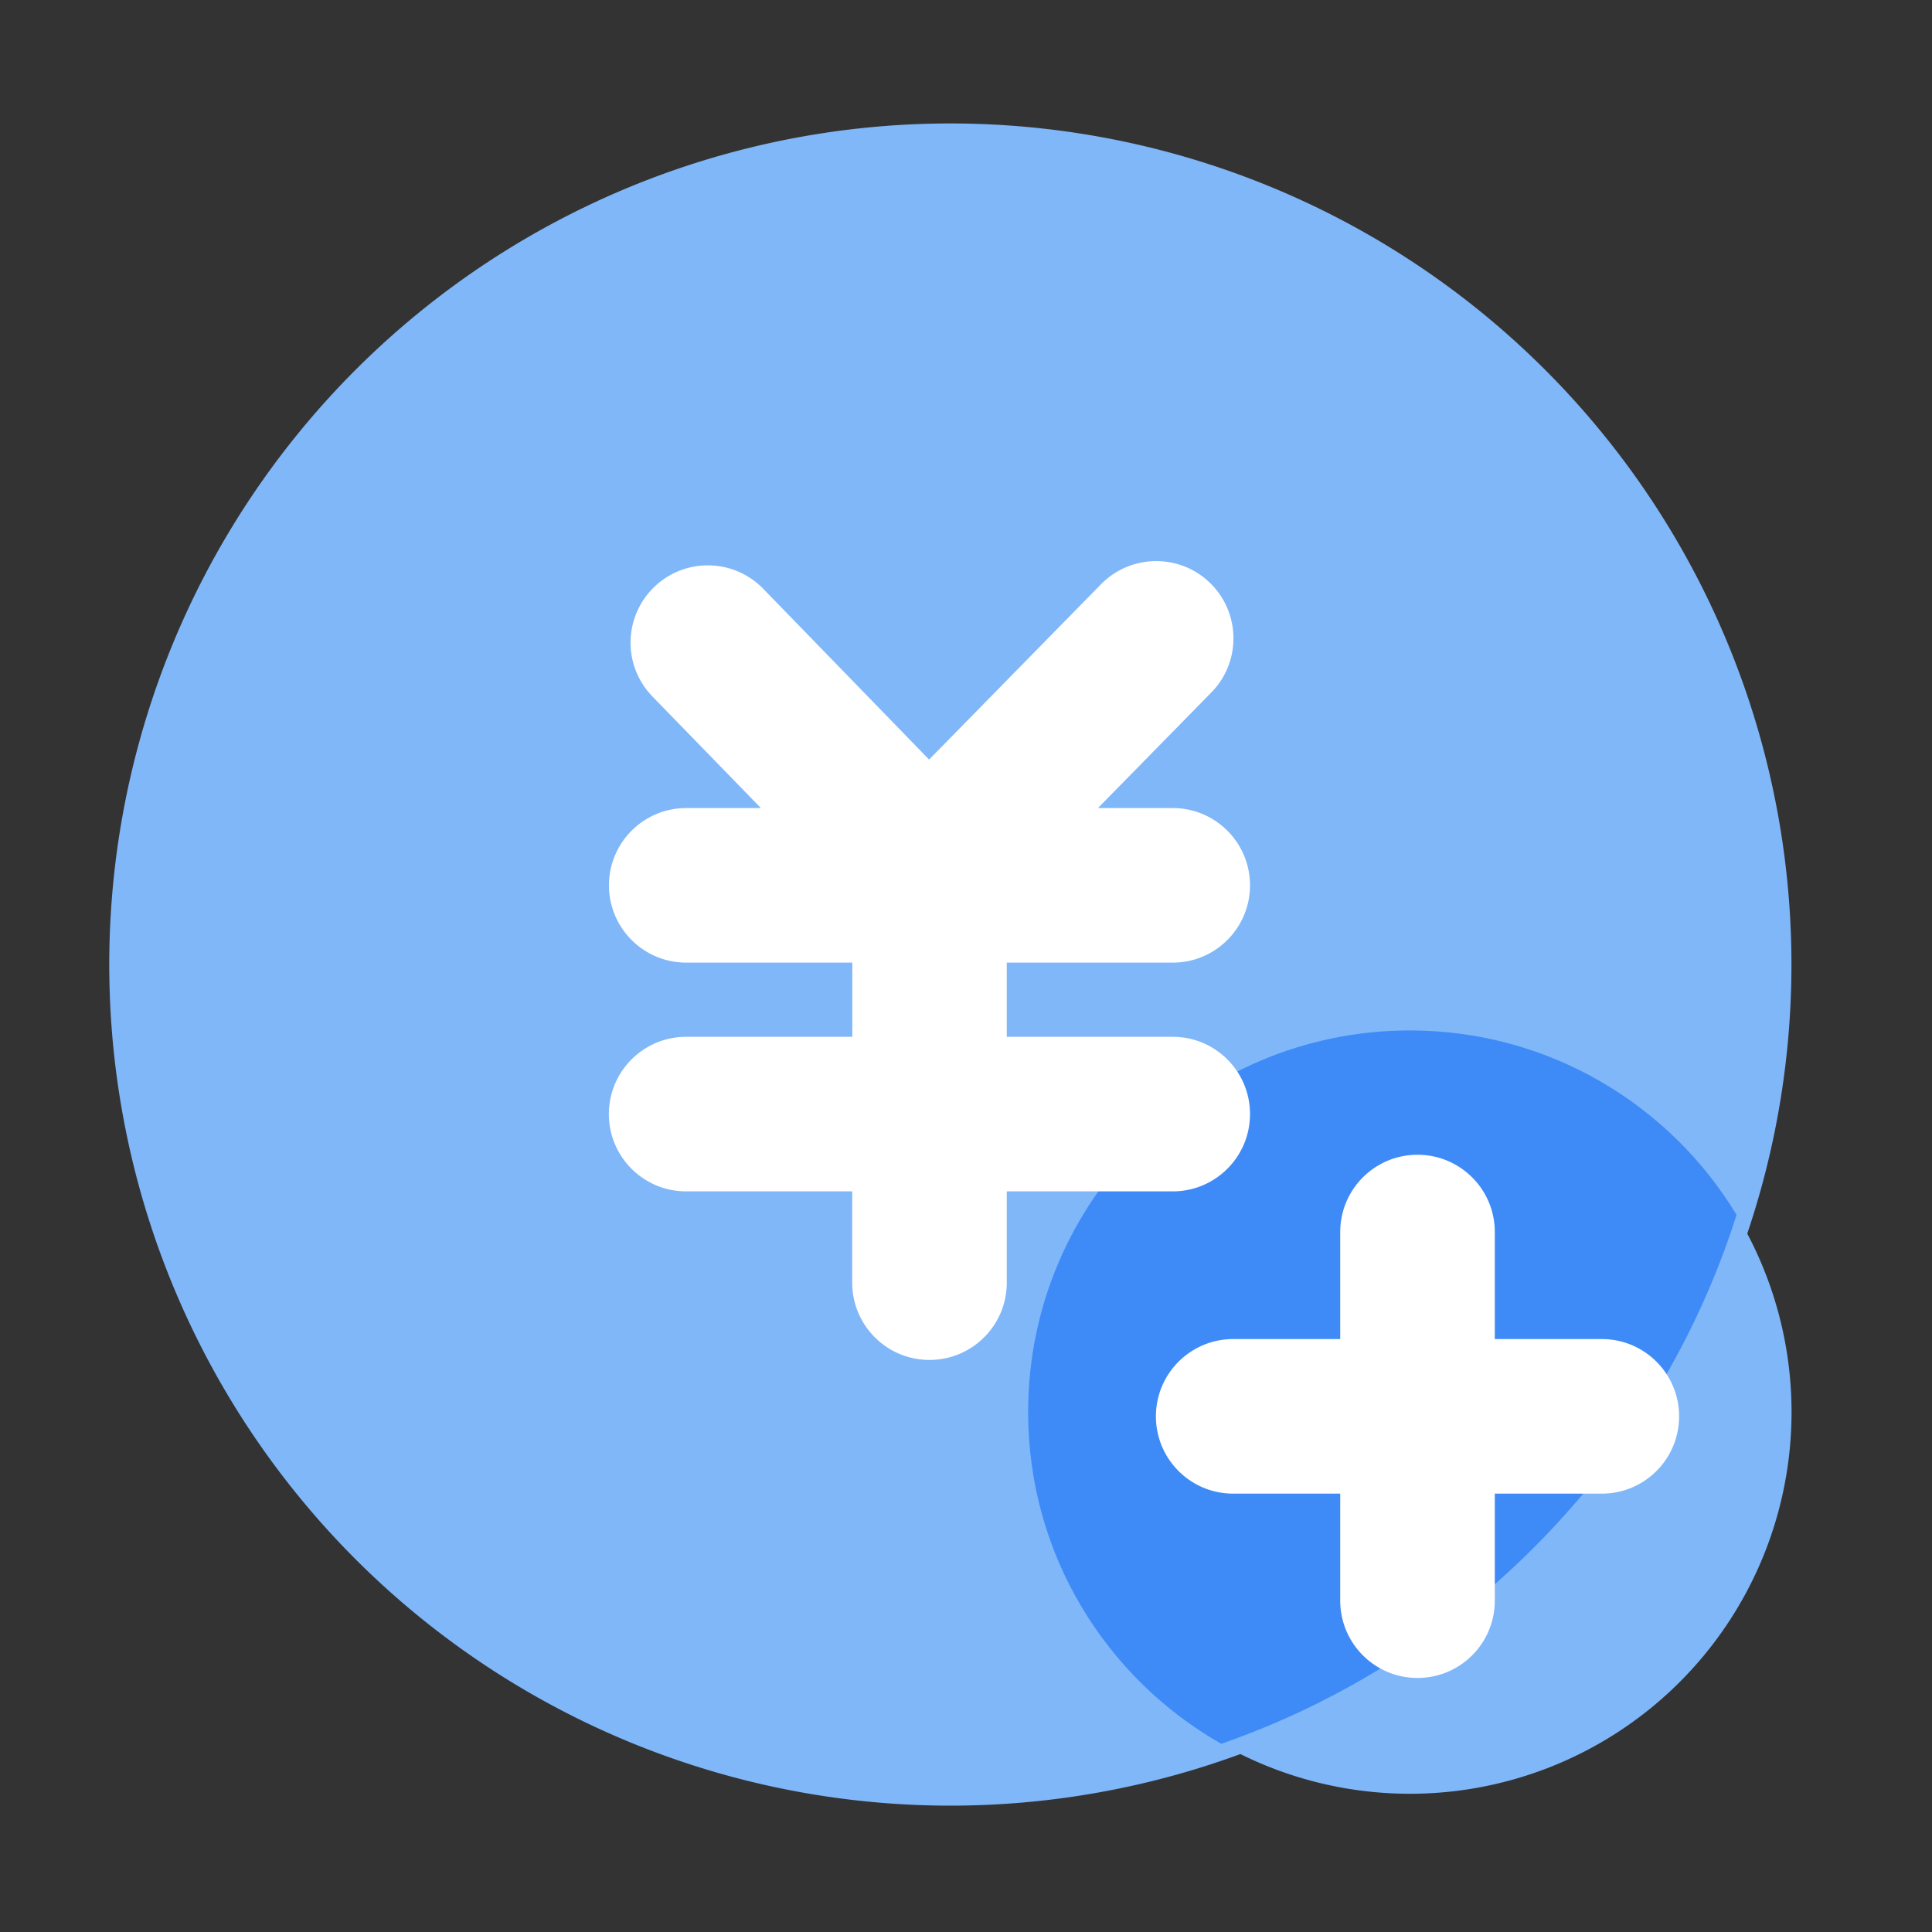
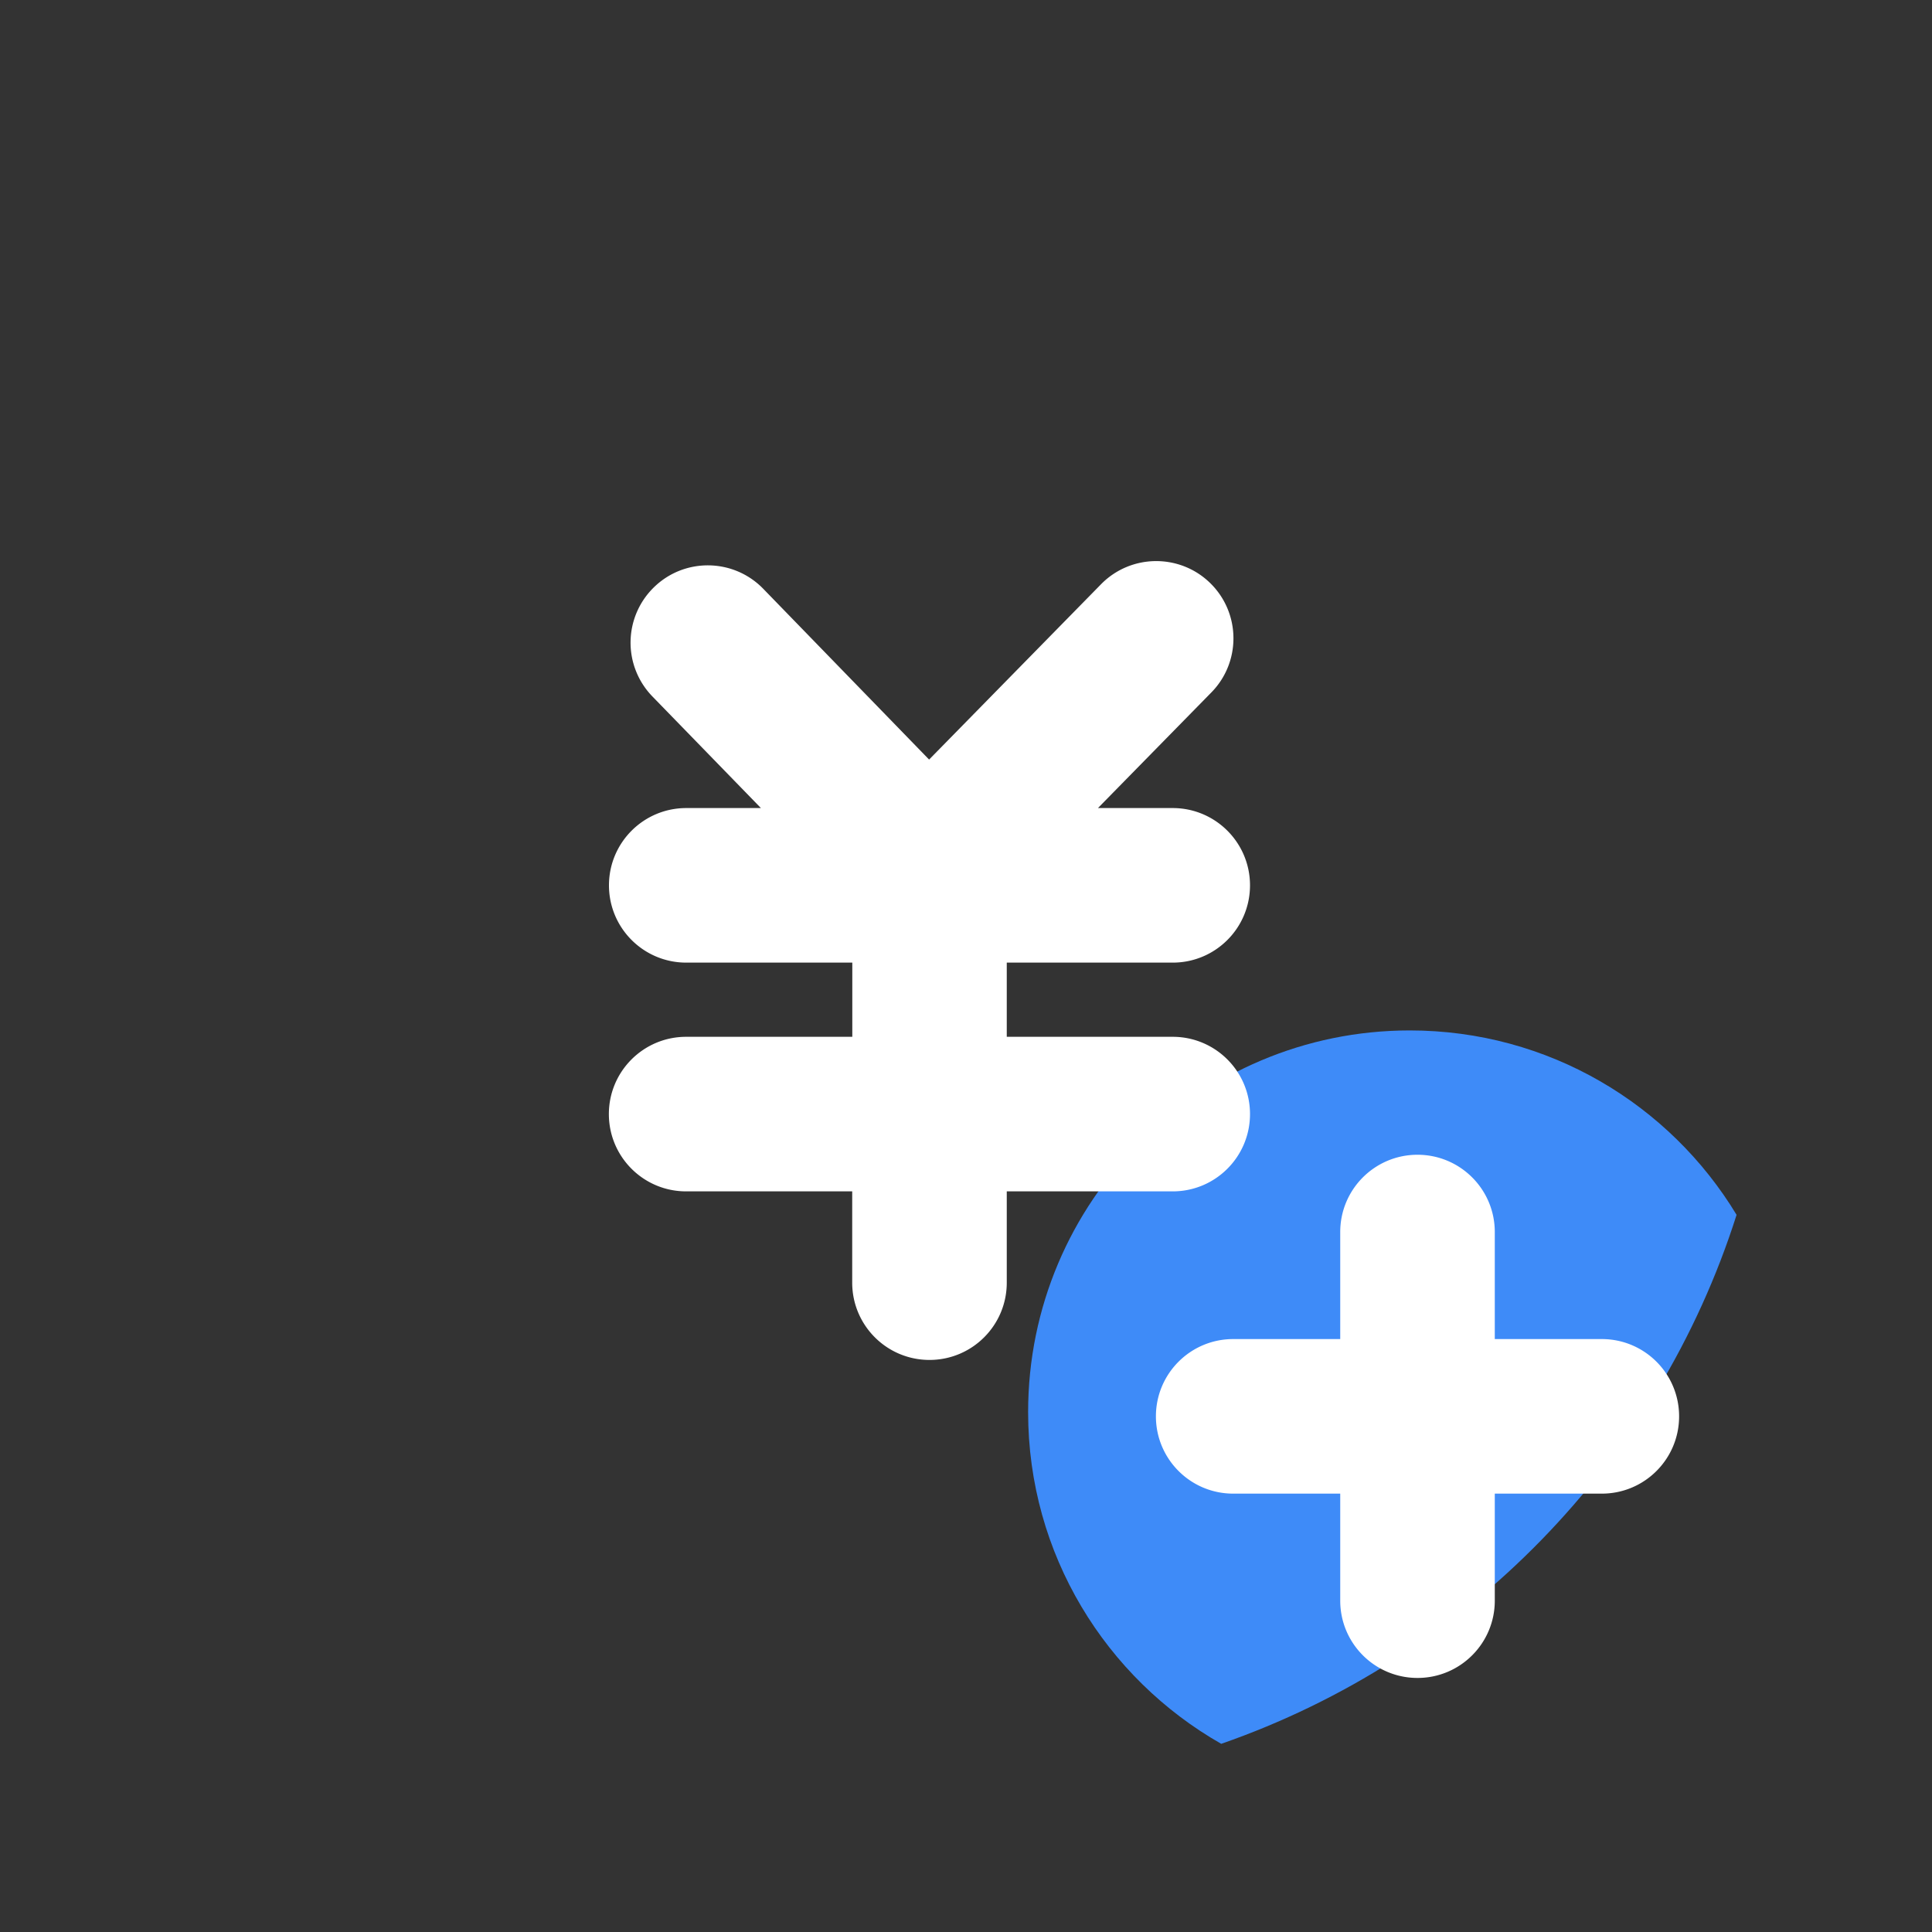
<svg xmlns="http://www.w3.org/2000/svg" width="200" height="200" viewBox="0 0 1024 1024">
  <rect x="0" y="0" width="1024" height="1024" fill="#333333" stroke="none" />
-   <path fill="#80B7F9" d="M57.907 511.232a445.798 445.798 0 1 0 891.597 0 445.798 445.798 0 1 0-891.597 0" />
-   <path fill="#80B7F9" d="M544.973 748.442a202.291 202.291 0 1 0 404.582 0 202.291 202.291 0 1 0-404.582 0" />
  <path fill="#3E8BF8" d="M920.422 643.891c-35.43-58.573-99.737-97.74-173.21-97.74-111.718 0-202.29 90.572-202.29 202.29 0 75.367 41.216 141.005 102.348 175.821 129.639-45.056 231.476-149.248 273.152-280.37z" />
  <path fill="#FFF" d="M848.998 709.734h-56.73v-56.73c0-22.63-18.329-40.96-40.96-40.96s-40.96 18.33-40.96 40.96v56.73H653.62c-22.63 0-40.96 18.33-40.96 40.96s18.33 40.96 40.96 40.96h56.73v56.73c0 22.63 18.33 40.96 40.96 40.96s40.96-18.33 40.96-40.96v-56.73H849c22.63 0 40.96-18.33 40.96-40.96s-18.33-40.96-40.96-40.96zM621.568 549.53h-87.962v-39.322h87.962c22.63 0 40.96-18.33 40.96-40.96s-18.33-40.96-40.96-40.96h-39.629l60.109-61.286c15.82-16.128 15.565-42.087-.563-57.908s-42.087-15.564-57.907.564l-91.136 92.928-87.91-90.522c-15.77-16.23-41.729-16.589-57.908-.82a40.934 40.934 0 0 0-.82 57.908l57.498 59.136h-39.577c-22.63 0-40.96 18.33-40.96 40.96s18.33 40.96 40.96 40.96h88.013v39.322h-88.064c-22.63 0-40.96 18.33-40.96 40.96s18.33 40.96 40.96 40.96h88.012v48.384c0 22.63 18.33 40.96 40.96 40.96s40.96-18.33 40.96-40.96V631.45h87.962c22.63 0 40.96-18.33 40.96-40.96s-18.33-40.96-40.96-40.96" />
</svg>